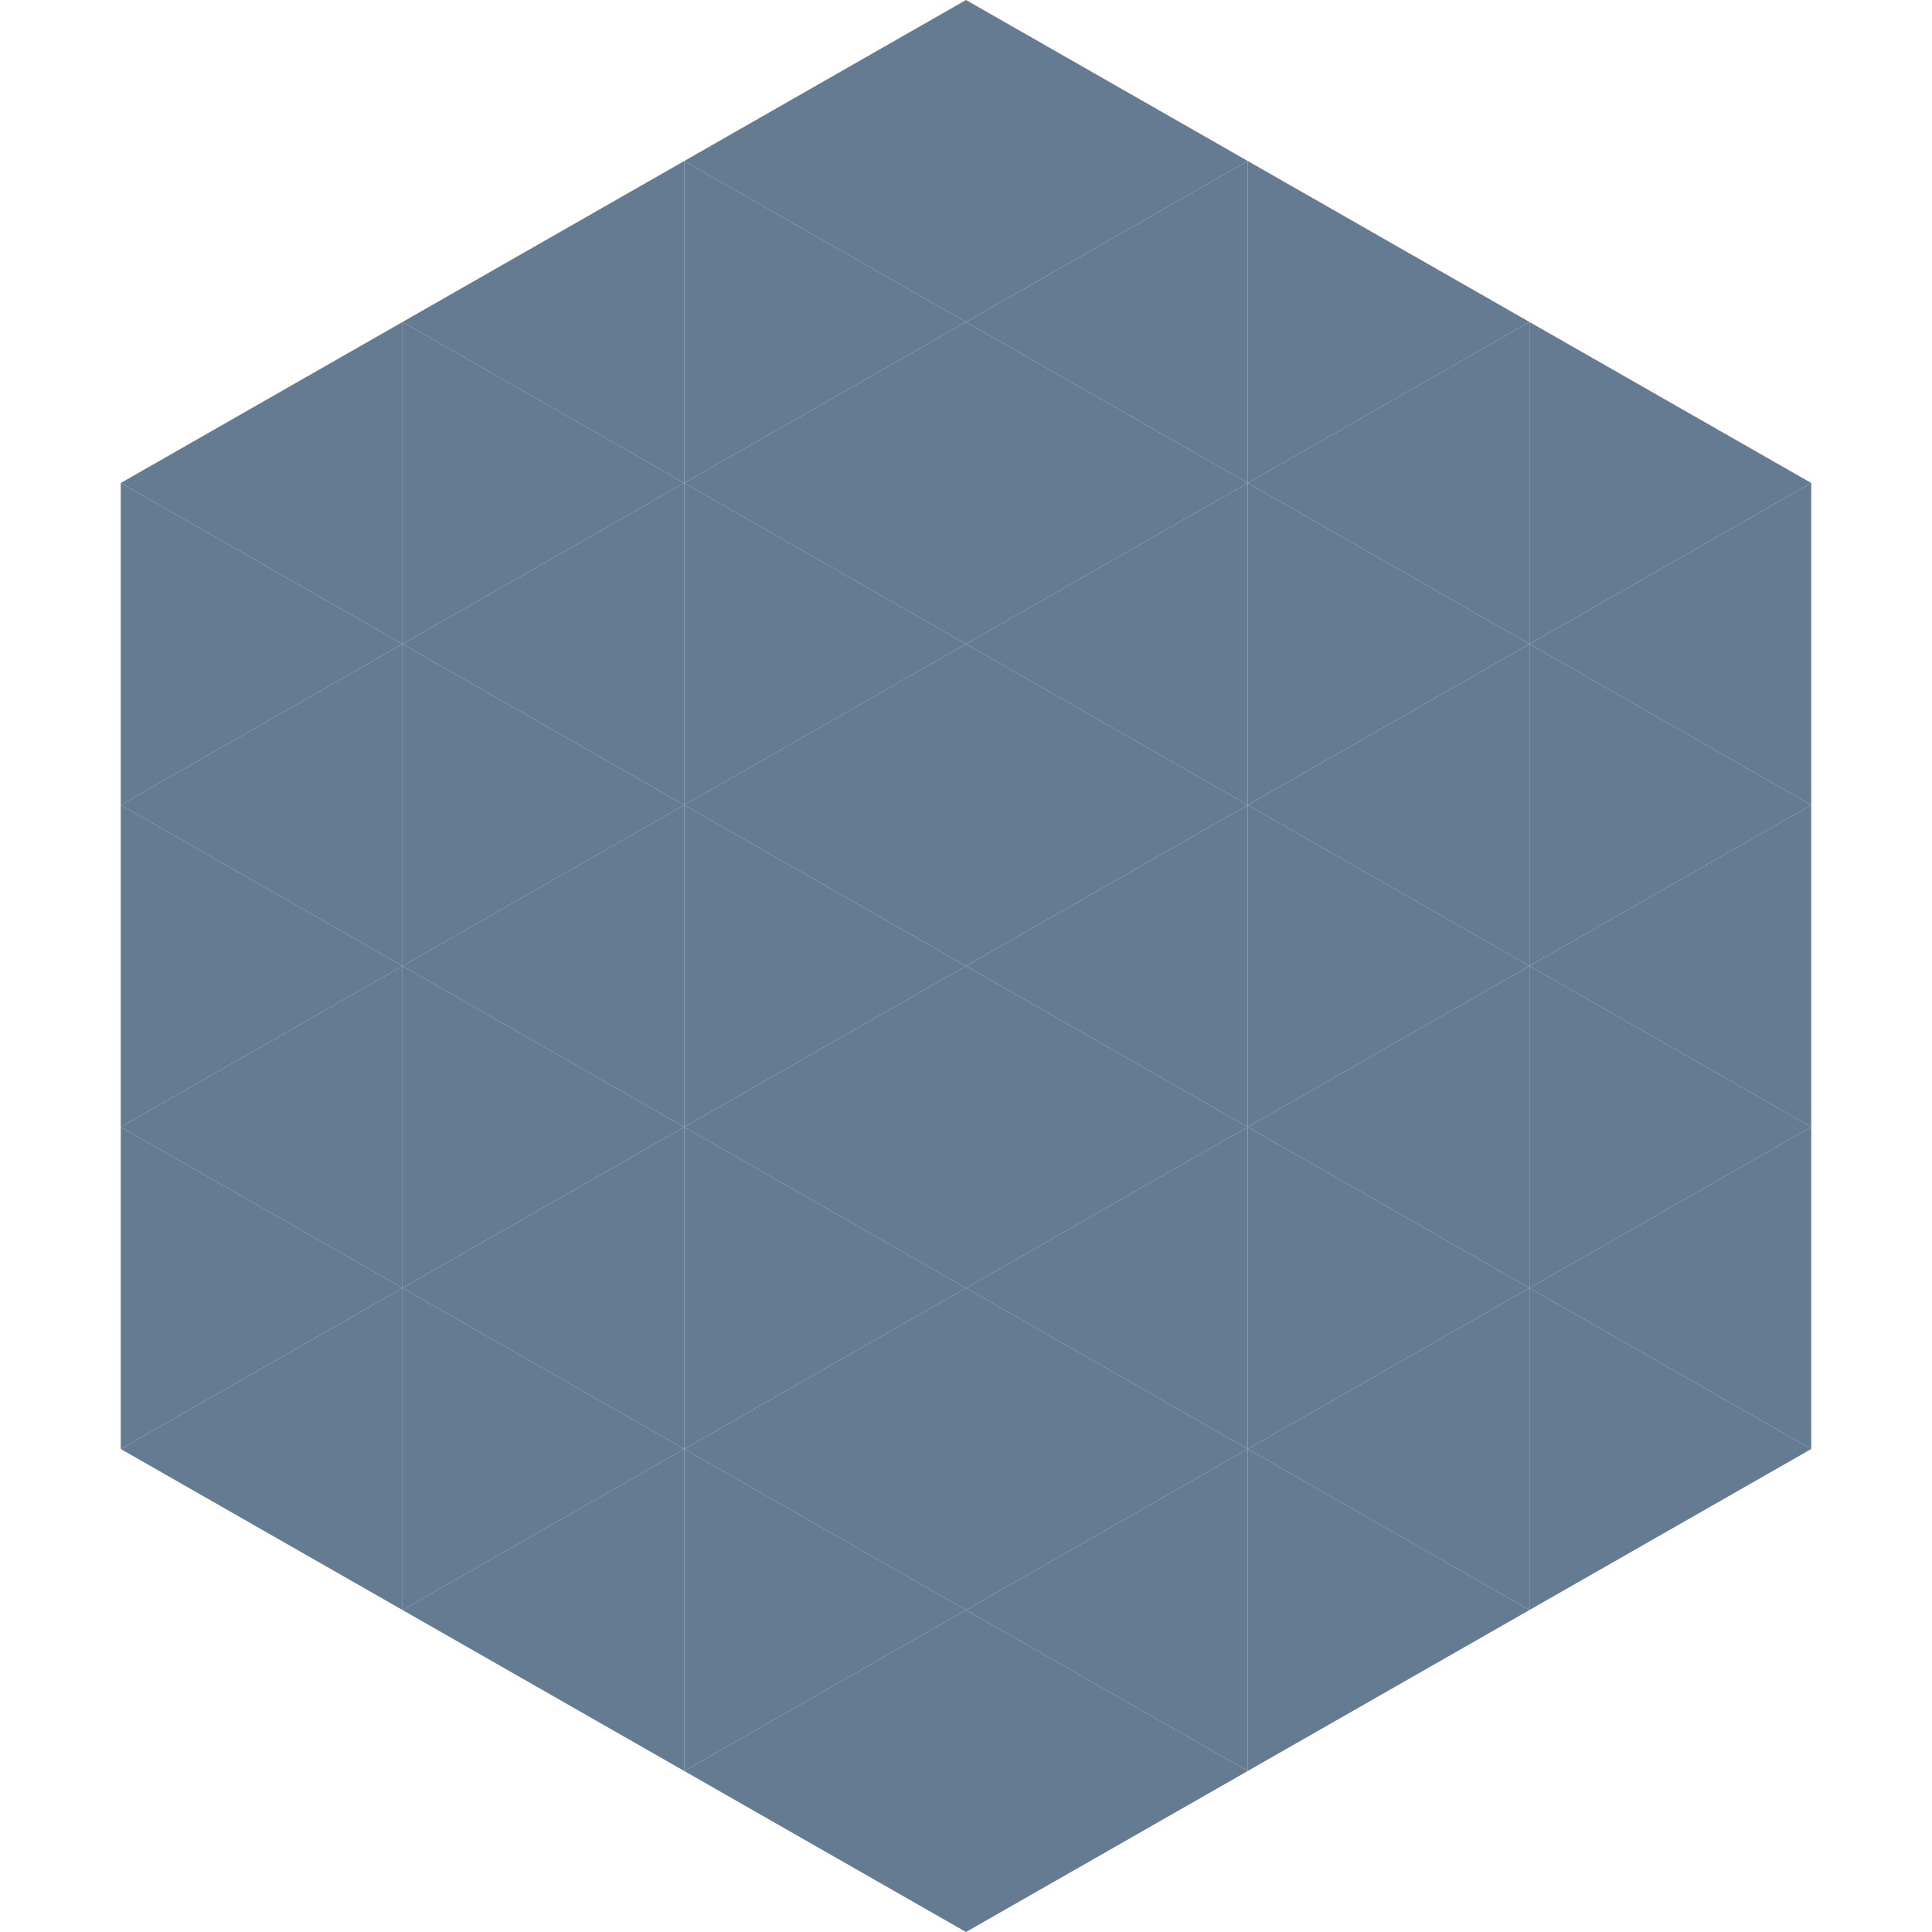
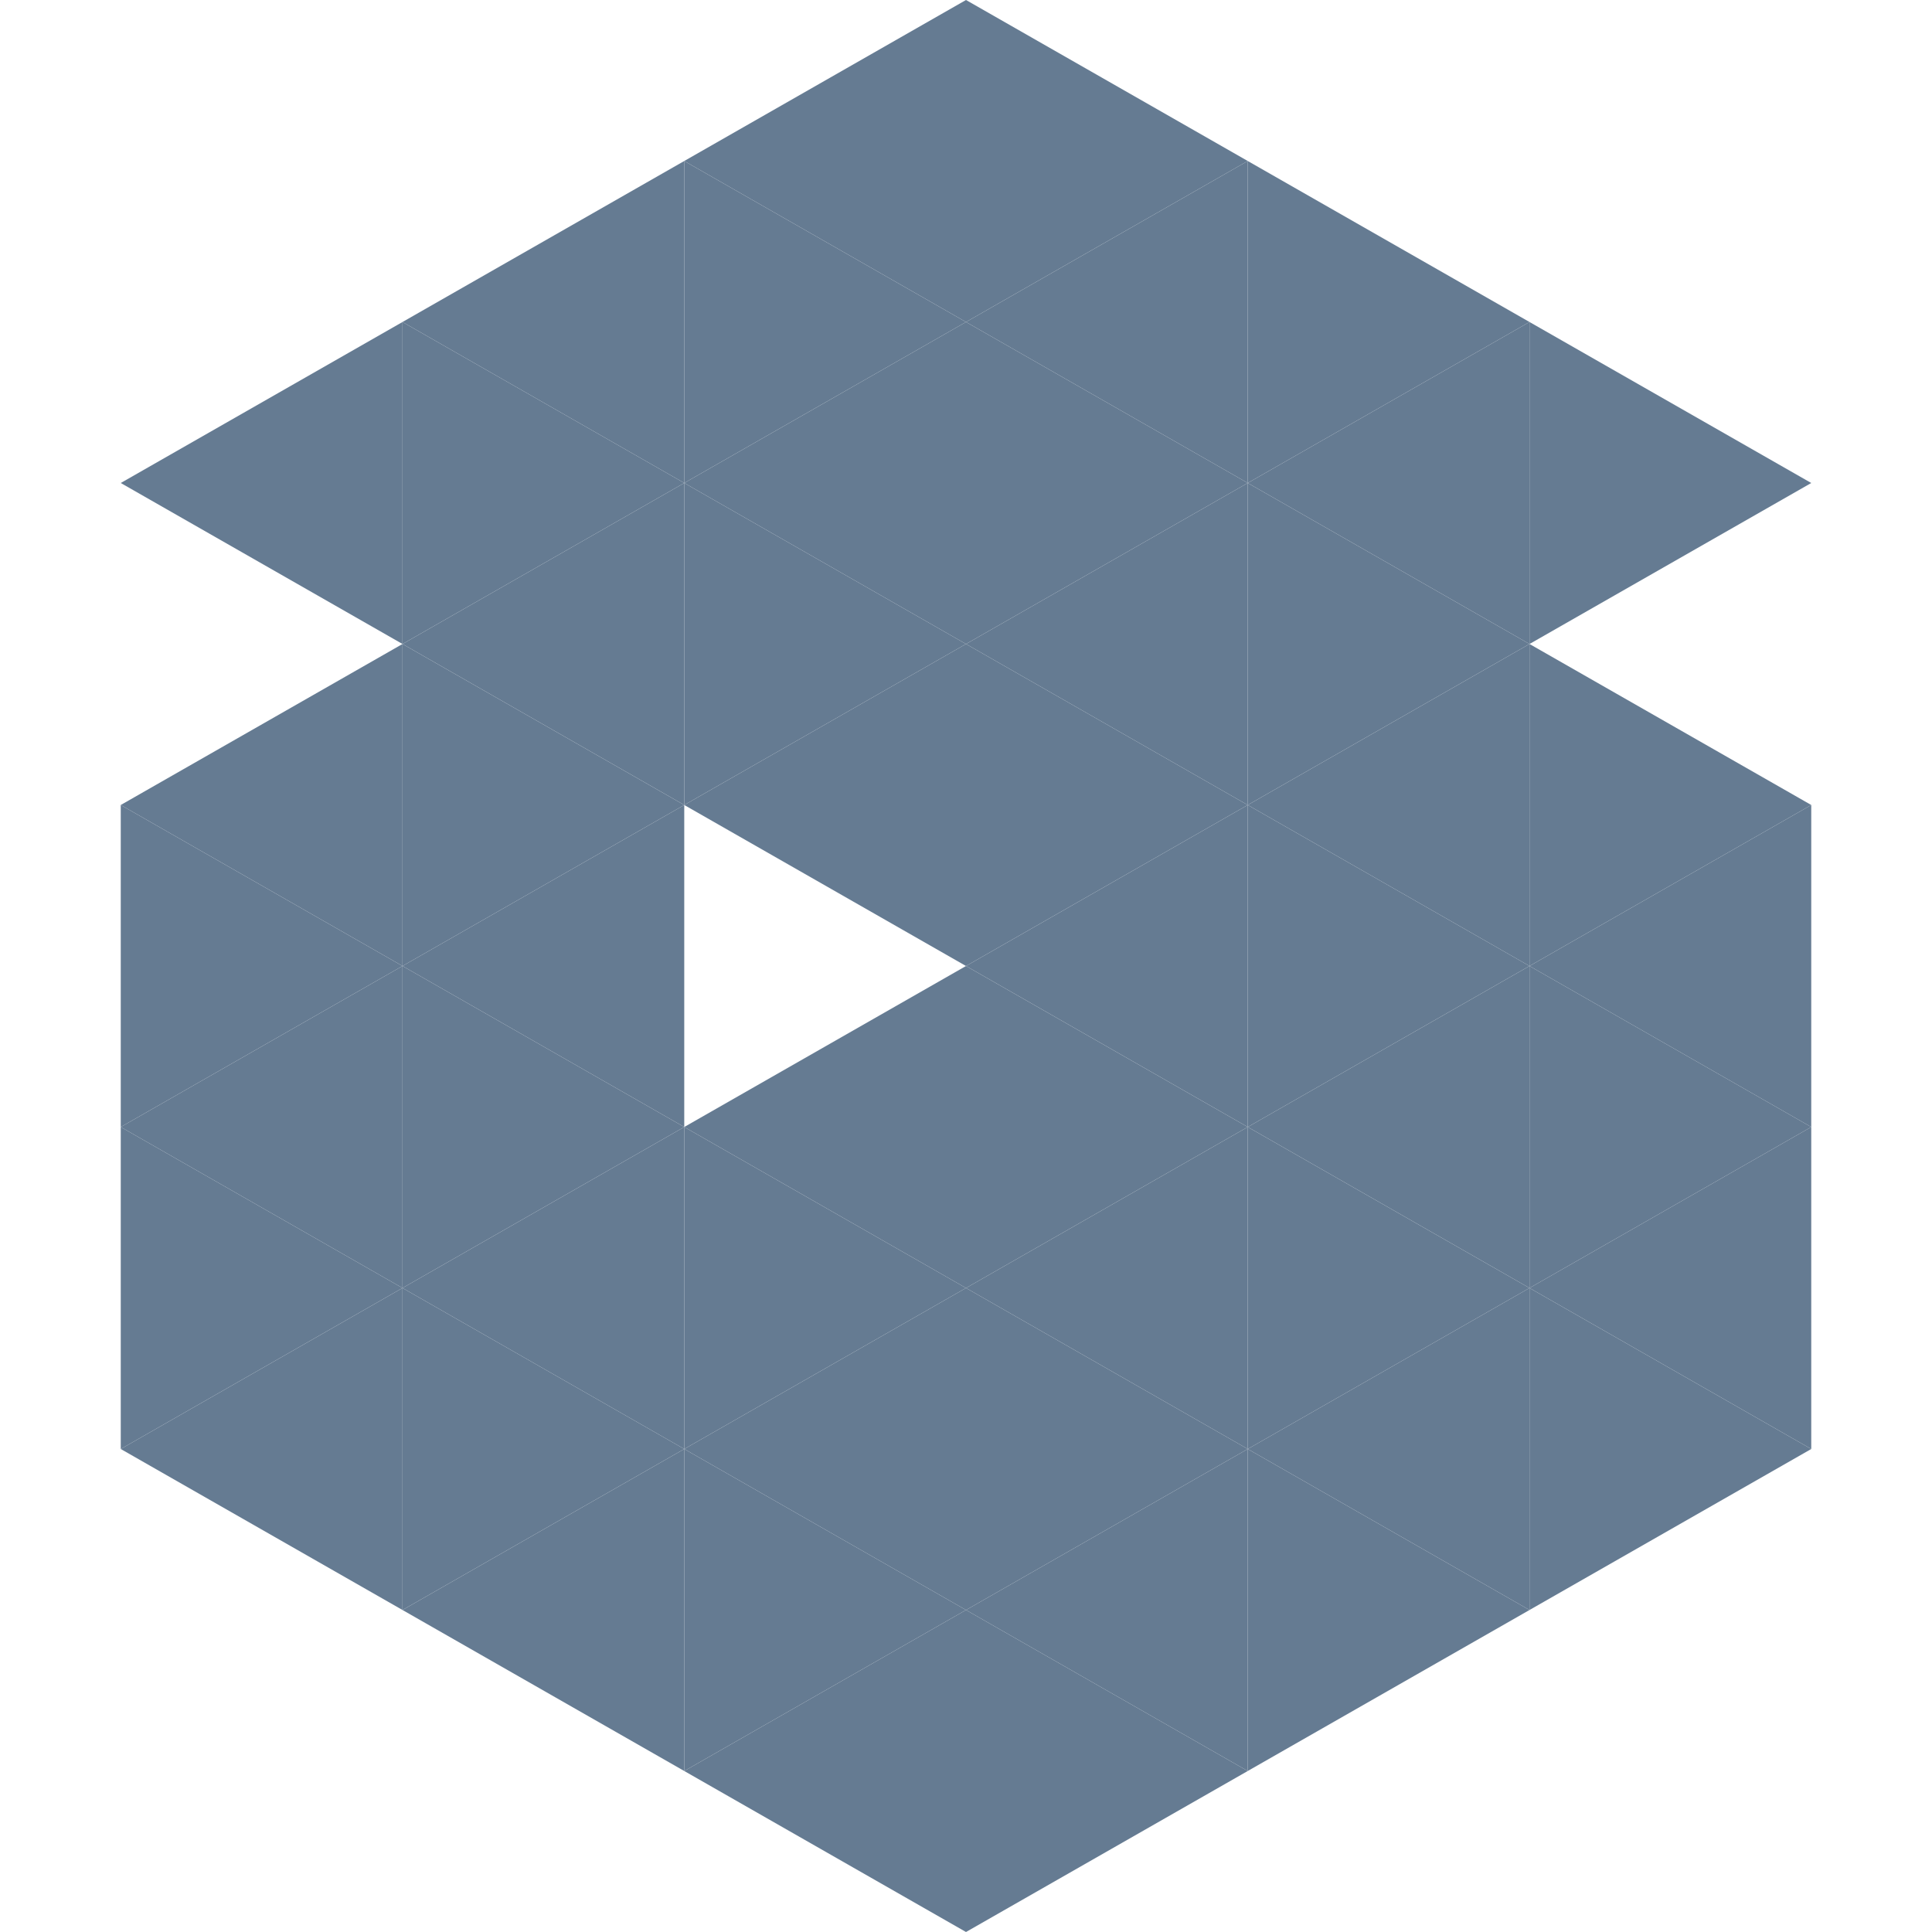
<svg xmlns="http://www.w3.org/2000/svg" width="240" height="240">
  <polygon points="50,40 15,60 50,80" style="fill:rgb(101,123,146)" />
  <polygon points="190,40 225,60 190,80" style="fill:rgb(101,123,146)" />
-   <polygon points="15,60 50,80 15,100" style="fill:rgb(101,123,146)" />
-   <polygon points="225,60 190,80 225,100" style="fill:rgb(101,123,146)" />
  <polygon points="50,80 15,100 50,120" style="fill:rgb(101,123,146)" />
  <polygon points="190,80 225,100 190,120" style="fill:rgb(101,123,146)" />
  <polygon points="15,100 50,120 15,140" style="fill:rgb(101,123,146)" />
  <polygon points="225,100 190,120 225,140" style="fill:rgb(101,123,146)" />
  <polygon points="50,120 15,140 50,160" style="fill:rgb(101,123,146)" />
  <polygon points="190,120 225,140 190,160" style="fill:rgb(101,123,146)" />
  <polygon points="15,140 50,160 15,180" style="fill:rgb(101,123,146)" />
  <polygon points="225,140 190,160 225,180" style="fill:rgb(101,123,146)" />
  <polygon points="50,160 15,180 50,200" style="fill:rgb(101,123,146)" />
  <polygon points="190,160 225,180 190,200" style="fill:rgb(101,123,146)" />
  <polygon points="15,180 50,200 15,220" style="fill:rgb(255,255,255); fill-opacity:0" />
  <polygon points="225,180 190,200 225,220" style="fill:rgb(255,255,255); fill-opacity:0" />
  <polygon points="50,0 85,20 50,40" style="fill:rgb(255,255,255); fill-opacity:0" />
  <polygon points="190,0 155,20 190,40" style="fill:rgb(255,255,255); fill-opacity:0" />
  <polygon points="85,20 50,40 85,60" style="fill:rgb(101,123,146)" />
  <polygon points="155,20 190,40 155,60" style="fill:rgb(101,123,146)" />
  <polygon points="50,40 85,60 50,80" style="fill:rgb(101,123,146)" />
  <polygon points="190,40 155,60 190,80" style="fill:rgb(101,123,146)" />
  <polygon points="85,60 50,80 85,100" style="fill:rgb(101,123,146)" />
  <polygon points="155,60 190,80 155,100" style="fill:rgb(101,123,146)" />
  <polygon points="50,80 85,100 50,120" style="fill:rgb(101,123,146)" />
  <polygon points="190,80 155,100 190,120" style="fill:rgb(101,123,146)" />
  <polygon points="85,100 50,120 85,140" style="fill:rgb(101,123,146)" />
  <polygon points="155,100 190,120 155,140" style="fill:rgb(101,123,146)" />
  <polygon points="50,120 85,140 50,160" style="fill:rgb(101,123,146)" />
  <polygon points="190,120 155,140 190,160" style="fill:rgb(101,123,146)" />
  <polygon points="85,140 50,160 85,180" style="fill:rgb(101,123,146)" />
  <polygon points="155,140 190,160 155,180" style="fill:rgb(101,123,146)" />
  <polygon points="50,160 85,180 50,200" style="fill:rgb(101,123,146)" />
  <polygon points="190,160 155,180 190,200" style="fill:rgb(101,123,146)" />
  <polygon points="85,180 50,200 85,220" style="fill:rgb(101,123,146)" />
  <polygon points="155,180 190,200 155,220" style="fill:rgb(101,123,146)" />
  <polygon points="120,0 85,20 120,40" style="fill:rgb(101,123,146)" />
  <polygon points="120,0 155,20 120,40" style="fill:rgb(101,123,146)" />
  <polygon points="85,20 120,40 85,60" style="fill:rgb(101,123,146)" />
  <polygon points="155,20 120,40 155,60" style="fill:rgb(101,123,146)" />
  <polygon points="120,40 85,60 120,80" style="fill:rgb(101,123,146)" />
  <polygon points="120,40 155,60 120,80" style="fill:rgb(101,123,146)" />
  <polygon points="85,60 120,80 85,100" style="fill:rgb(101,123,146)" />
  <polygon points="155,60 120,80 155,100" style="fill:rgb(101,123,146)" />
  <polygon points="120,80 85,100 120,120" style="fill:rgb(101,123,146)" />
  <polygon points="120,80 155,100 120,120" style="fill:rgb(101,123,146)" />
-   <polygon points="85,100 120,120 85,140" style="fill:rgb(101,123,146)" />
  <polygon points="155,100 120,120 155,140" style="fill:rgb(101,123,146)" />
  <polygon points="120,120 85,140 120,160" style="fill:rgb(101,123,146)" />
  <polygon points="120,120 155,140 120,160" style="fill:rgb(101,123,146)" />
  <polygon points="85,140 120,160 85,180" style="fill:rgb(101,123,146)" />
  <polygon points="155,140 120,160 155,180" style="fill:rgb(101,123,146)" />
  <polygon points="120,160 85,180 120,200" style="fill:rgb(101,123,146)" />
  <polygon points="120,160 155,180 120,200" style="fill:rgb(101,123,146)" />
  <polygon points="85,180 120,200 85,220" style="fill:rgb(101,123,146)" />
  <polygon points="155,180 120,200 155,220" style="fill:rgb(101,123,146)" />
  <polygon points="120,200 85,220 120,240" style="fill:rgb(101,123,146)" />
  <polygon points="120,200 155,220 120,240" style="fill:rgb(101,123,146)" />
  <polygon points="85,220 120,240 85,260" style="fill:rgb(255,255,255); fill-opacity:0" />
  <polygon points="155,220 120,240 155,260" style="fill:rgb(255,255,255); fill-opacity:0" />
</svg>